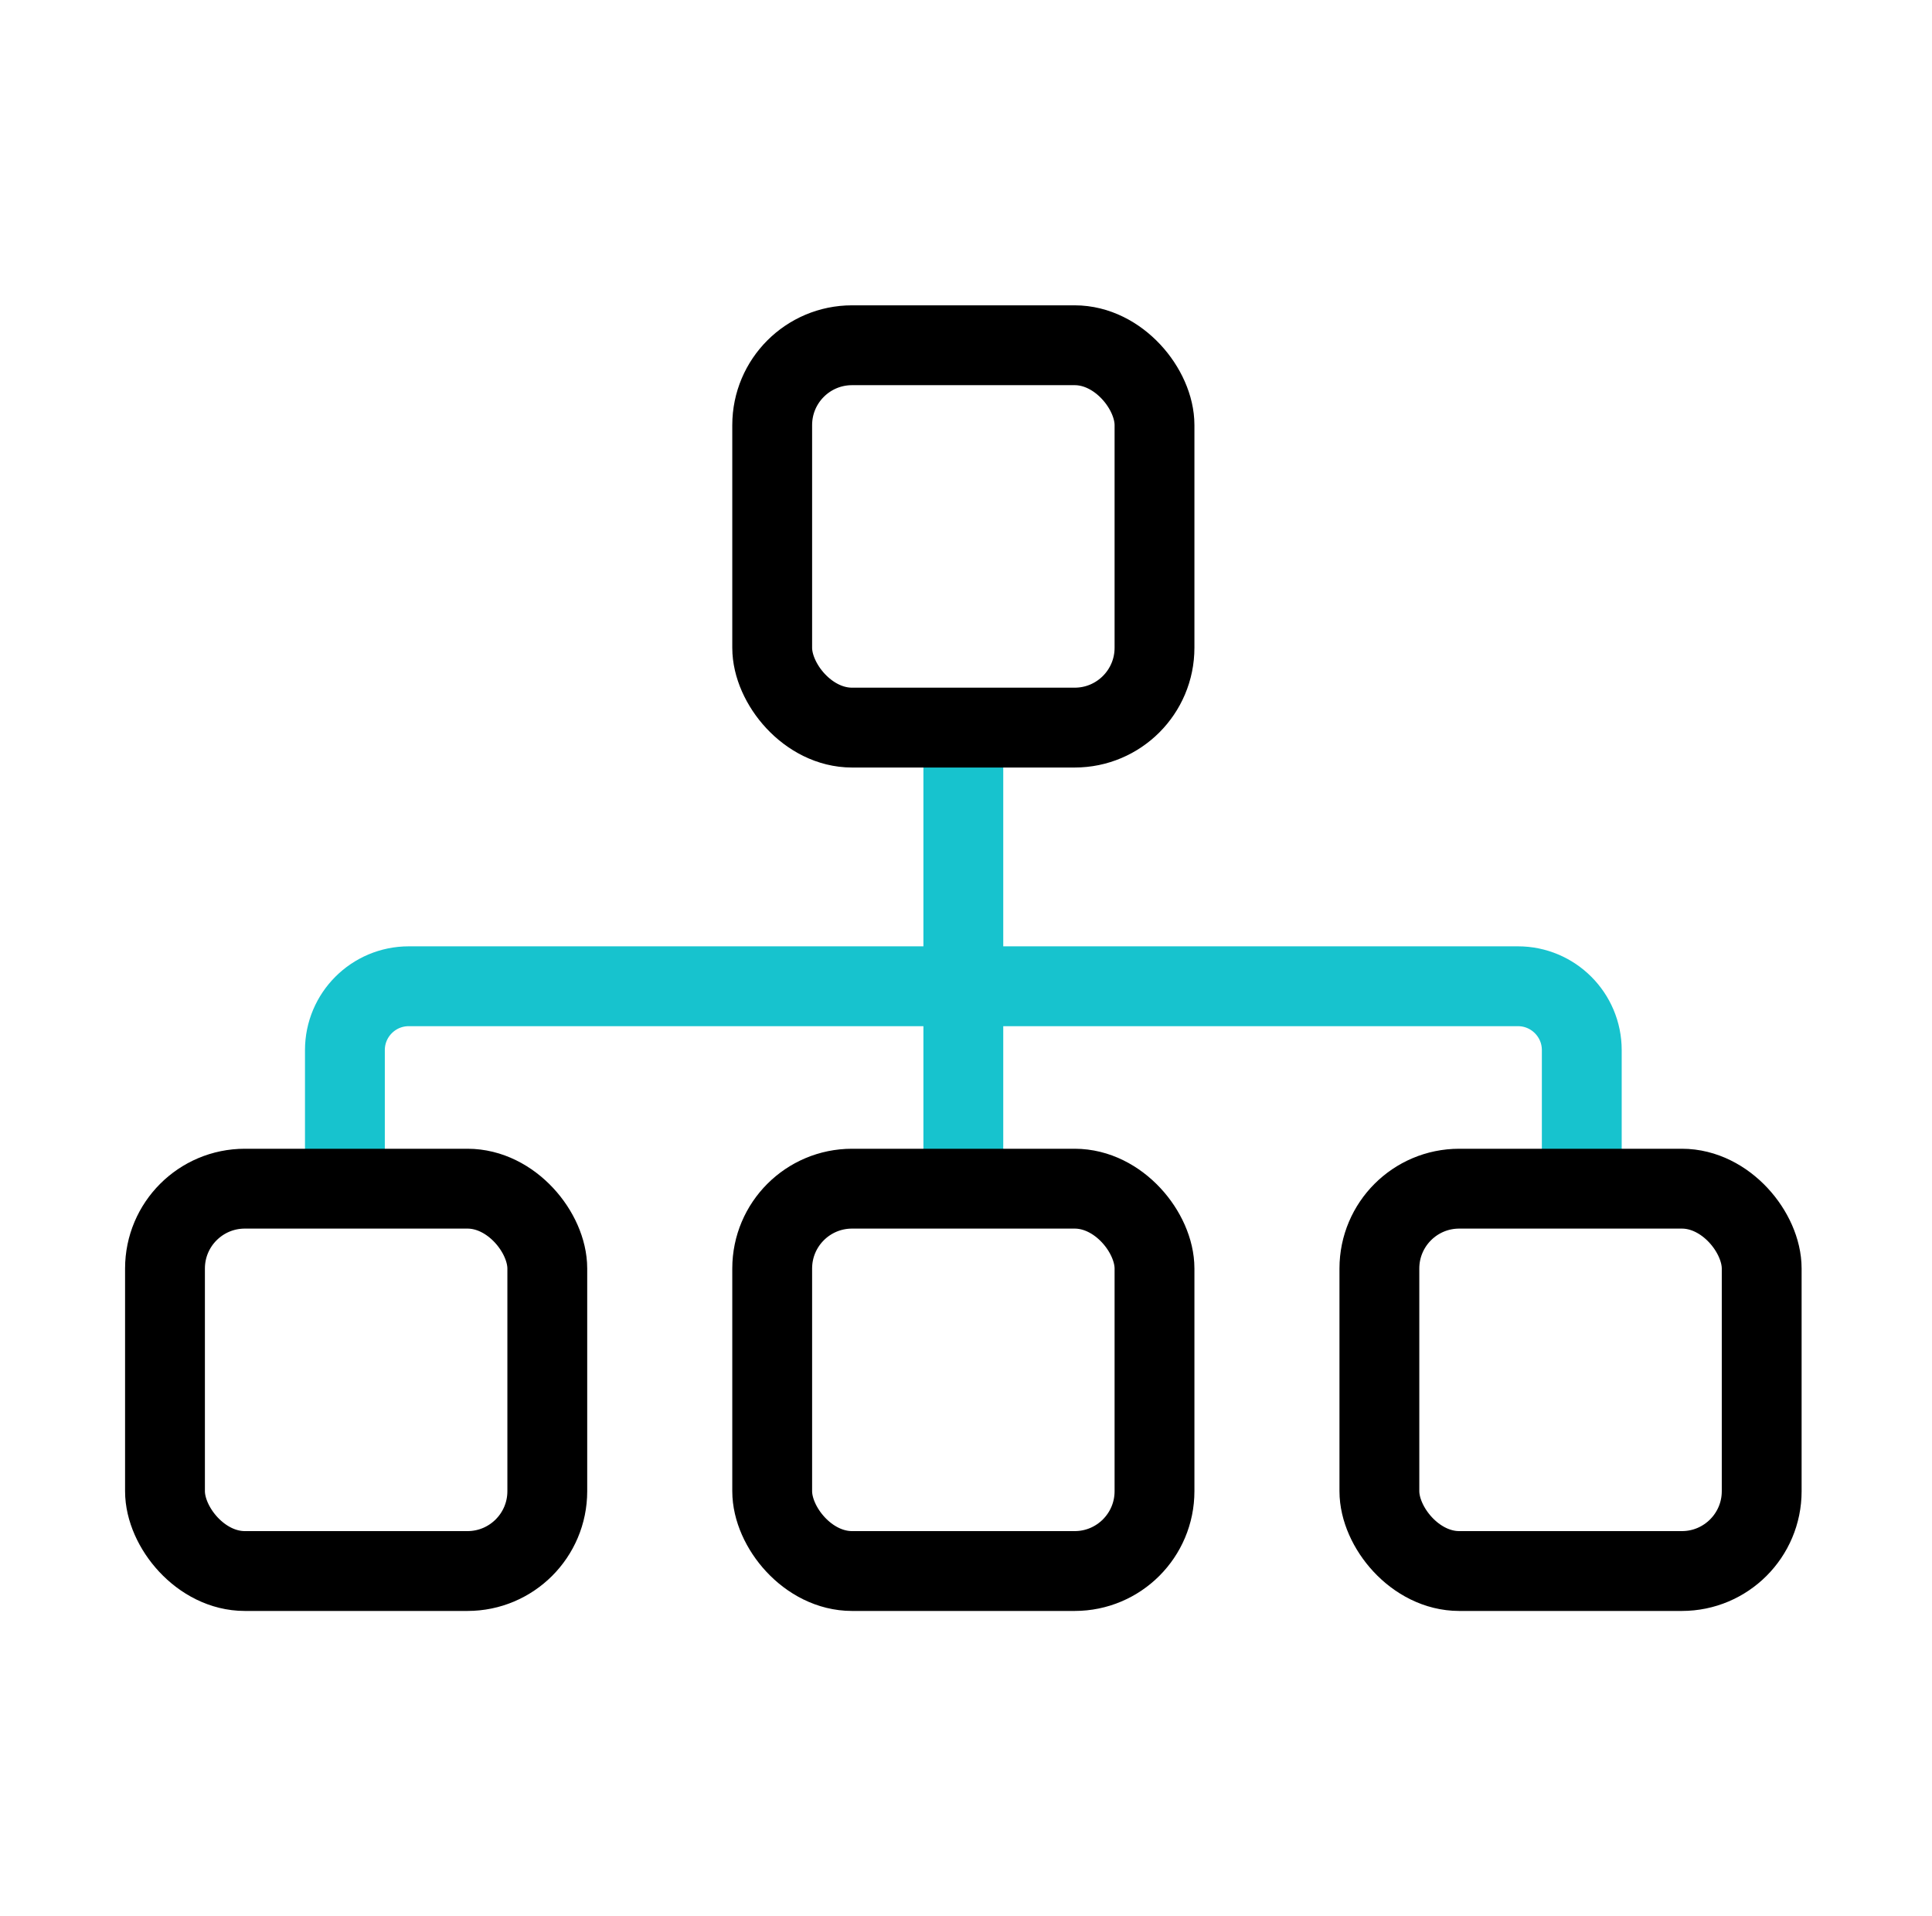
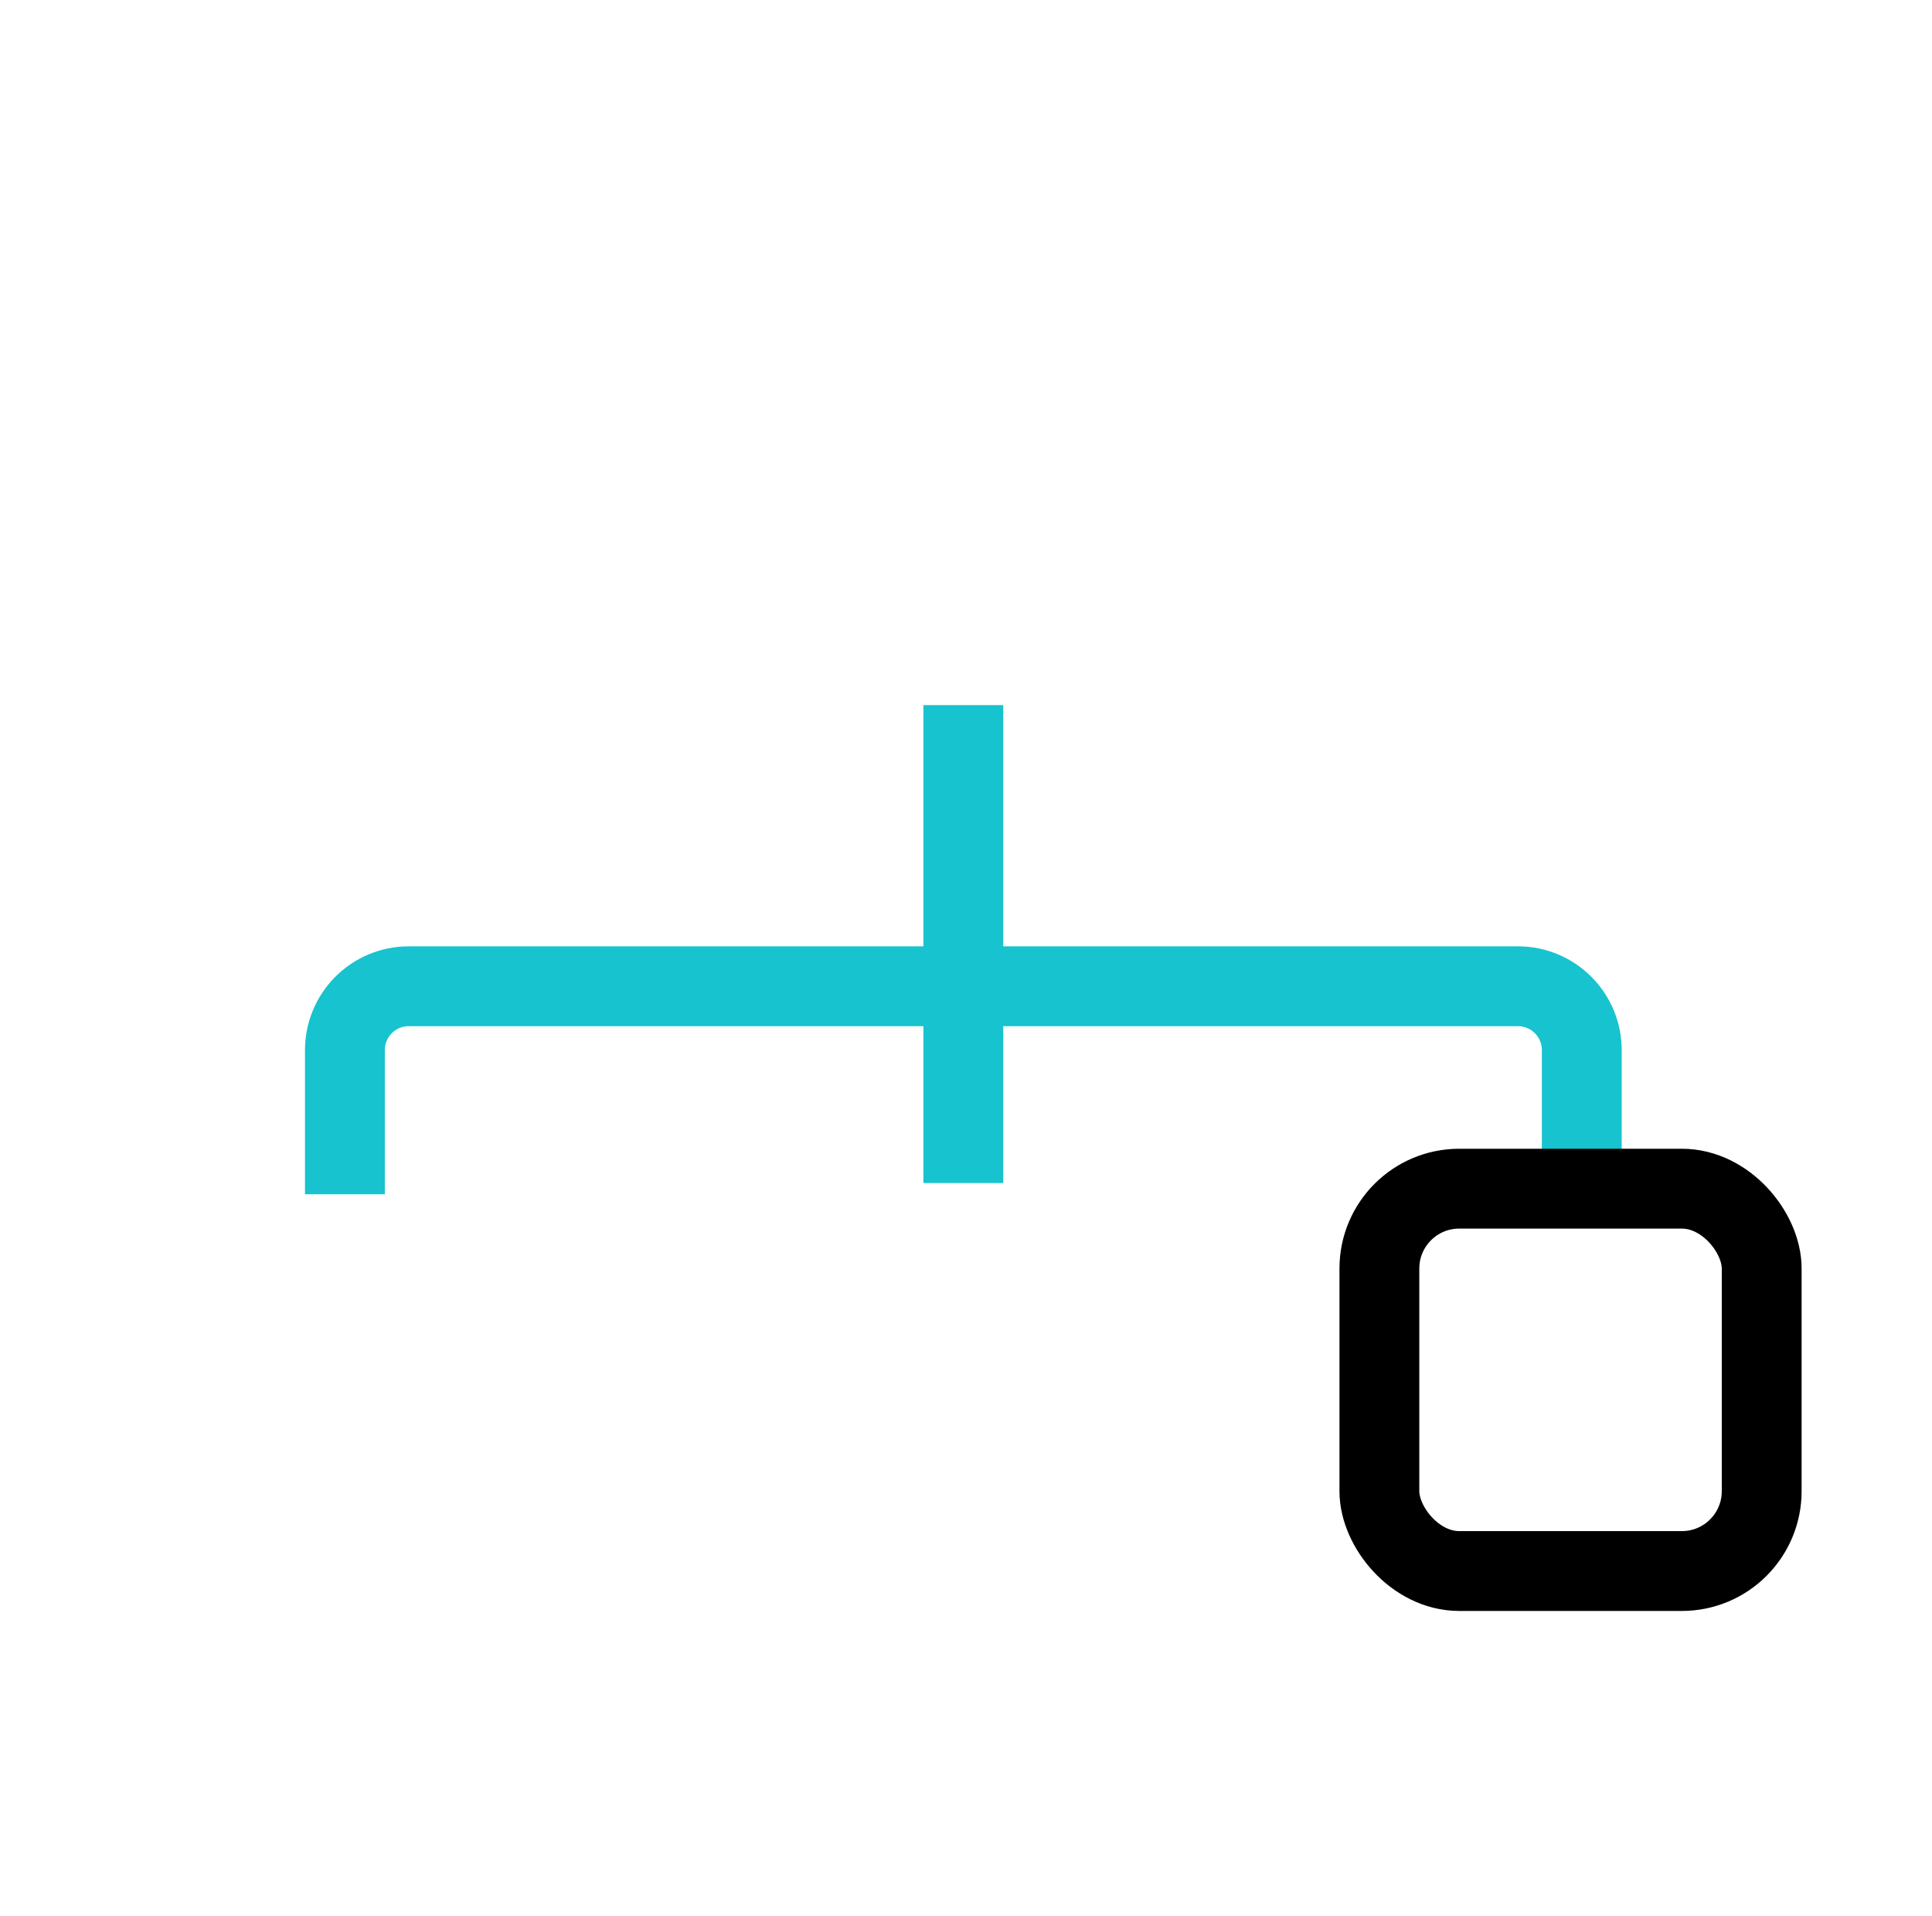
<svg xmlns="http://www.w3.org/2000/svg" width="121" height="120" viewBox="0 0 121 120" fill="none">
  <g id="n2">
    <g id="Group 13">
      <path id="Vector 9" d="M60.333 44.155V74.084" stroke="#17C3CE" stroke-width="5" />
      <path id="Rectangle 16" d="M21.601 74.789V65.76C21.601 63.551 23.392 61.761 25.601 61.761H95.066C97.275 61.761 99.066 63.551 99.066 65.76V74.789" stroke="#17C3CE" stroke-width="5" />
-       <rect id="Rectangle 13" x="10.333" y="74.437" width="23.944" height="23.944" rx="5" stroke="black" stroke-width="5" stroke-linejoin="round" />
-       <rect id="Rectangle 14" x="48.362" y="74.437" width="23.944" height="23.944" rx="5" stroke="black" stroke-width="5" stroke-linejoin="round" />
-       <rect id="Rectangle 17" x="48.362" y="21.62" width="23.944" height="23.944" rx="5" stroke="black" stroke-width="5" stroke-linejoin="round" />
      <rect id="Rectangle 15" x="86.39" y="74.437" width="23.944" height="23.944" rx="5" stroke="black" stroke-width="5" stroke-linejoin="round" />
    </g>
  </g>
</svg>